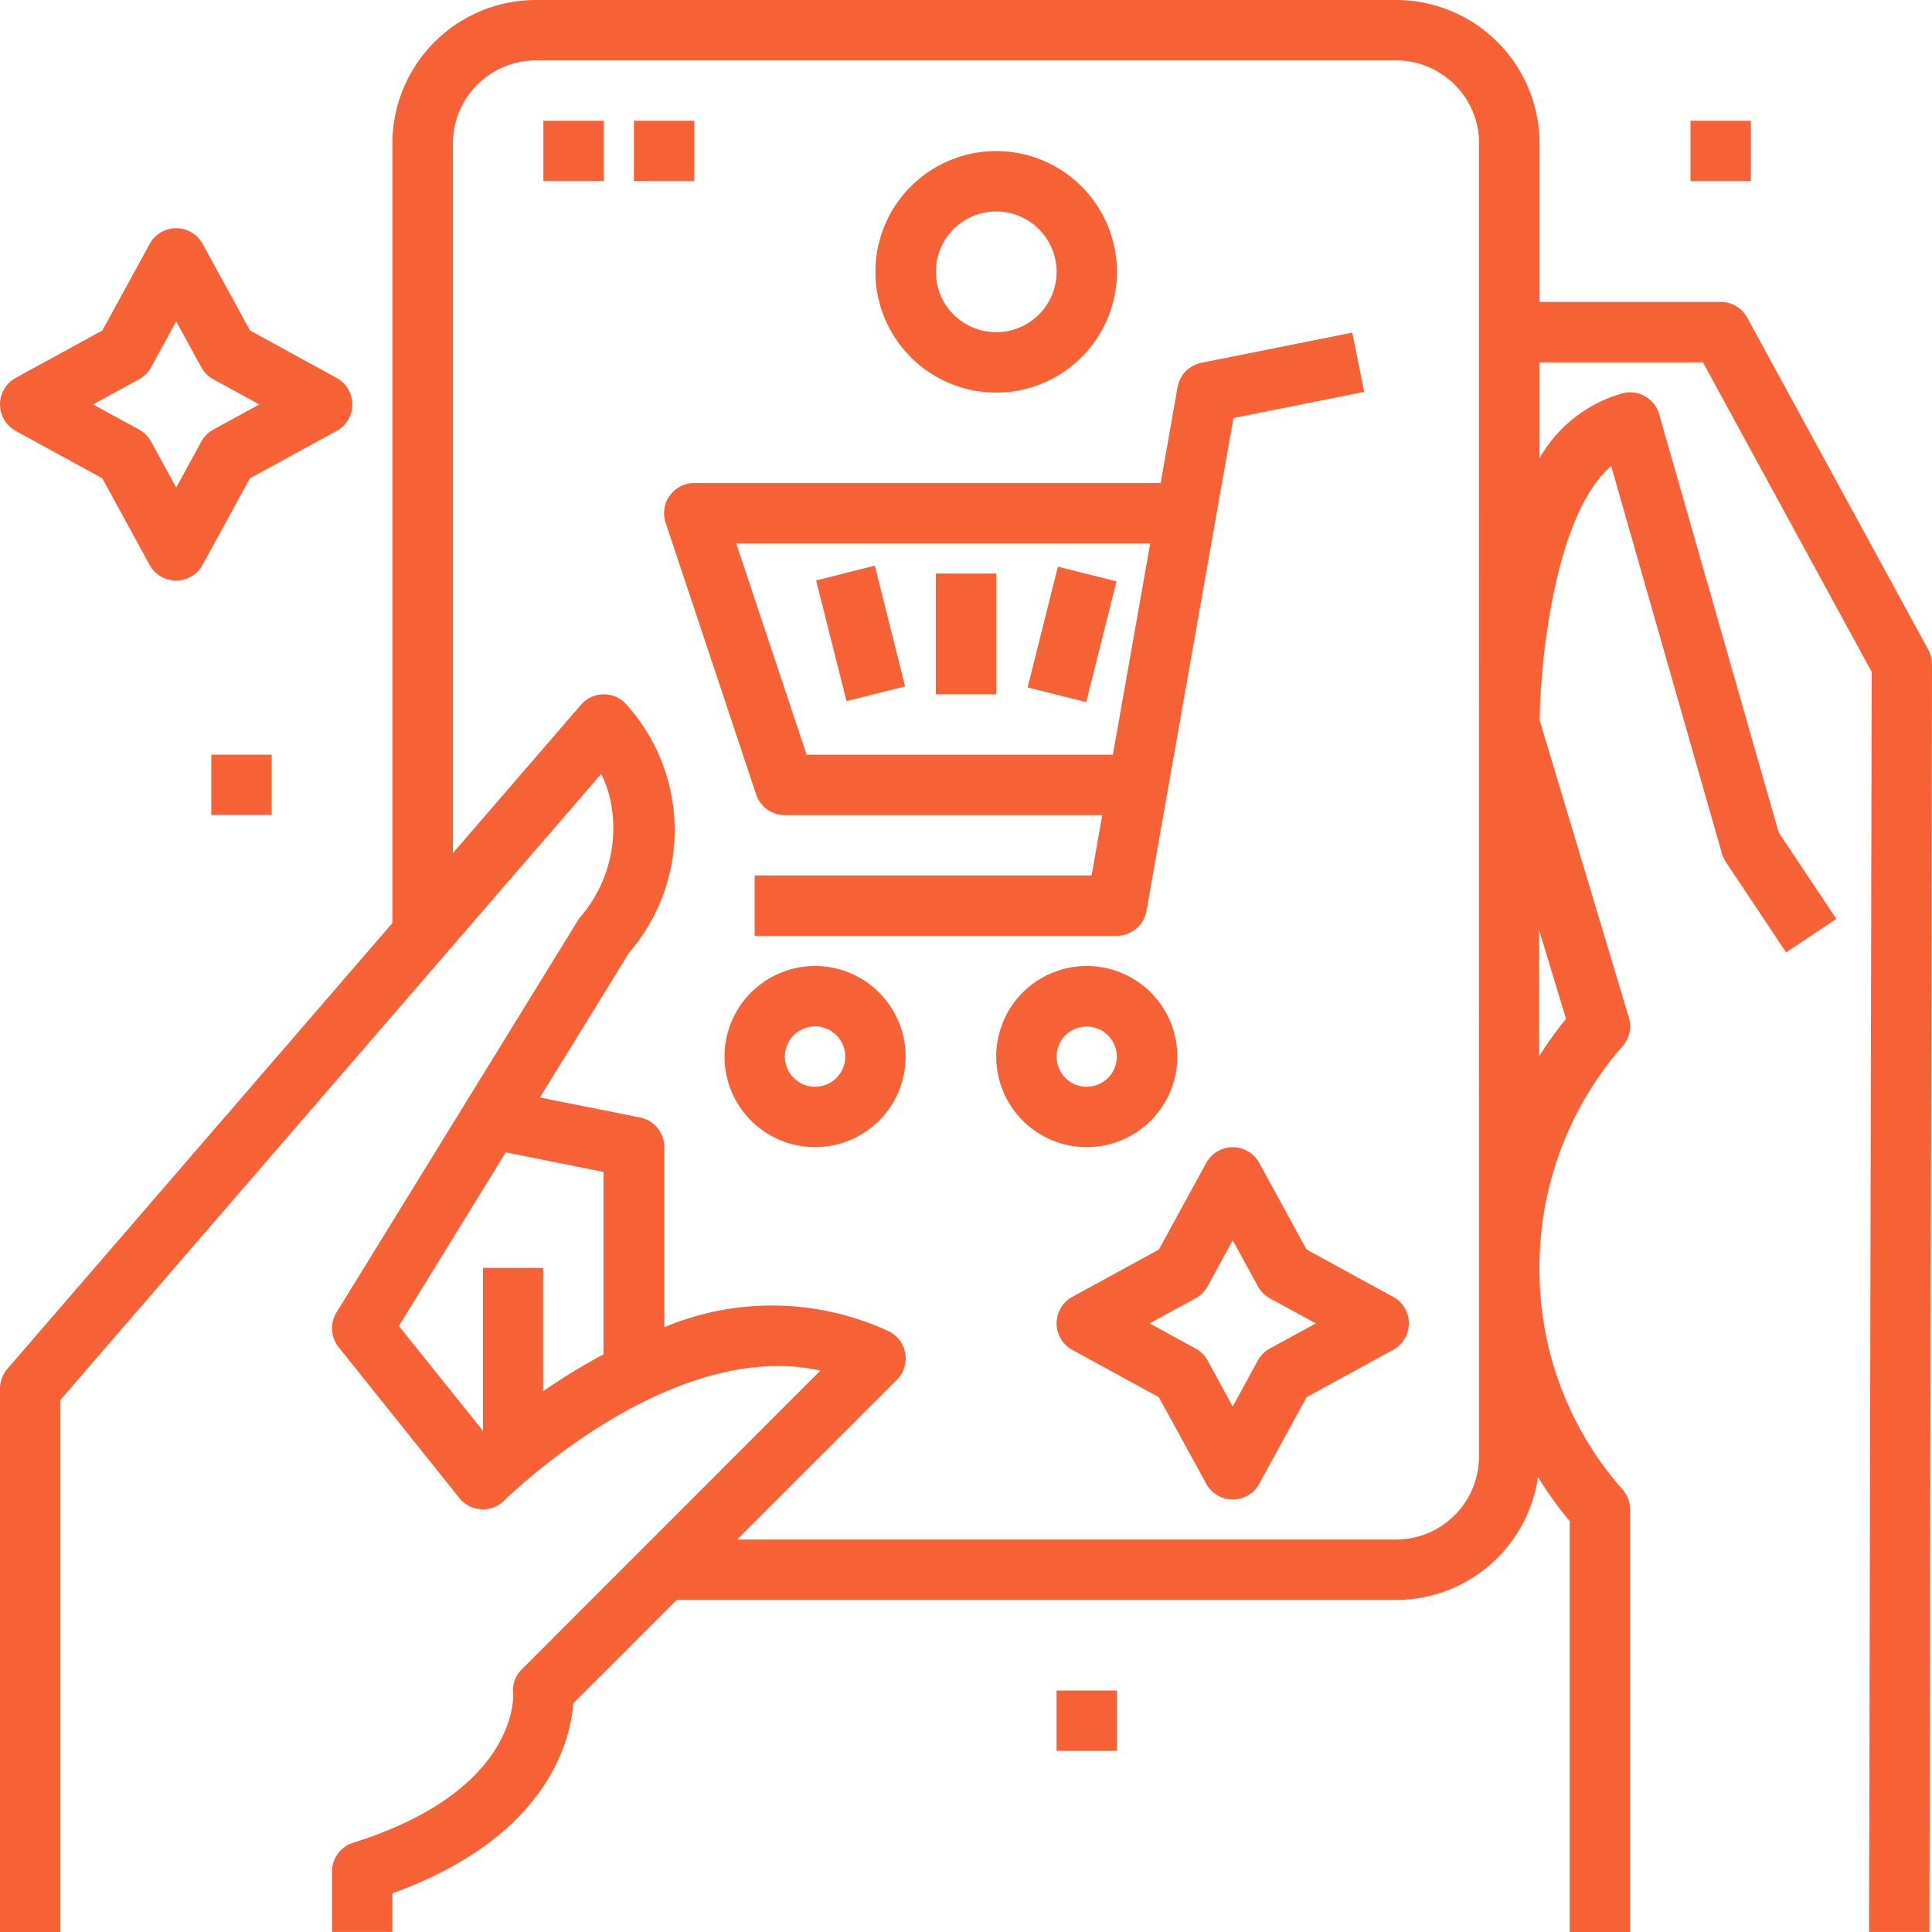
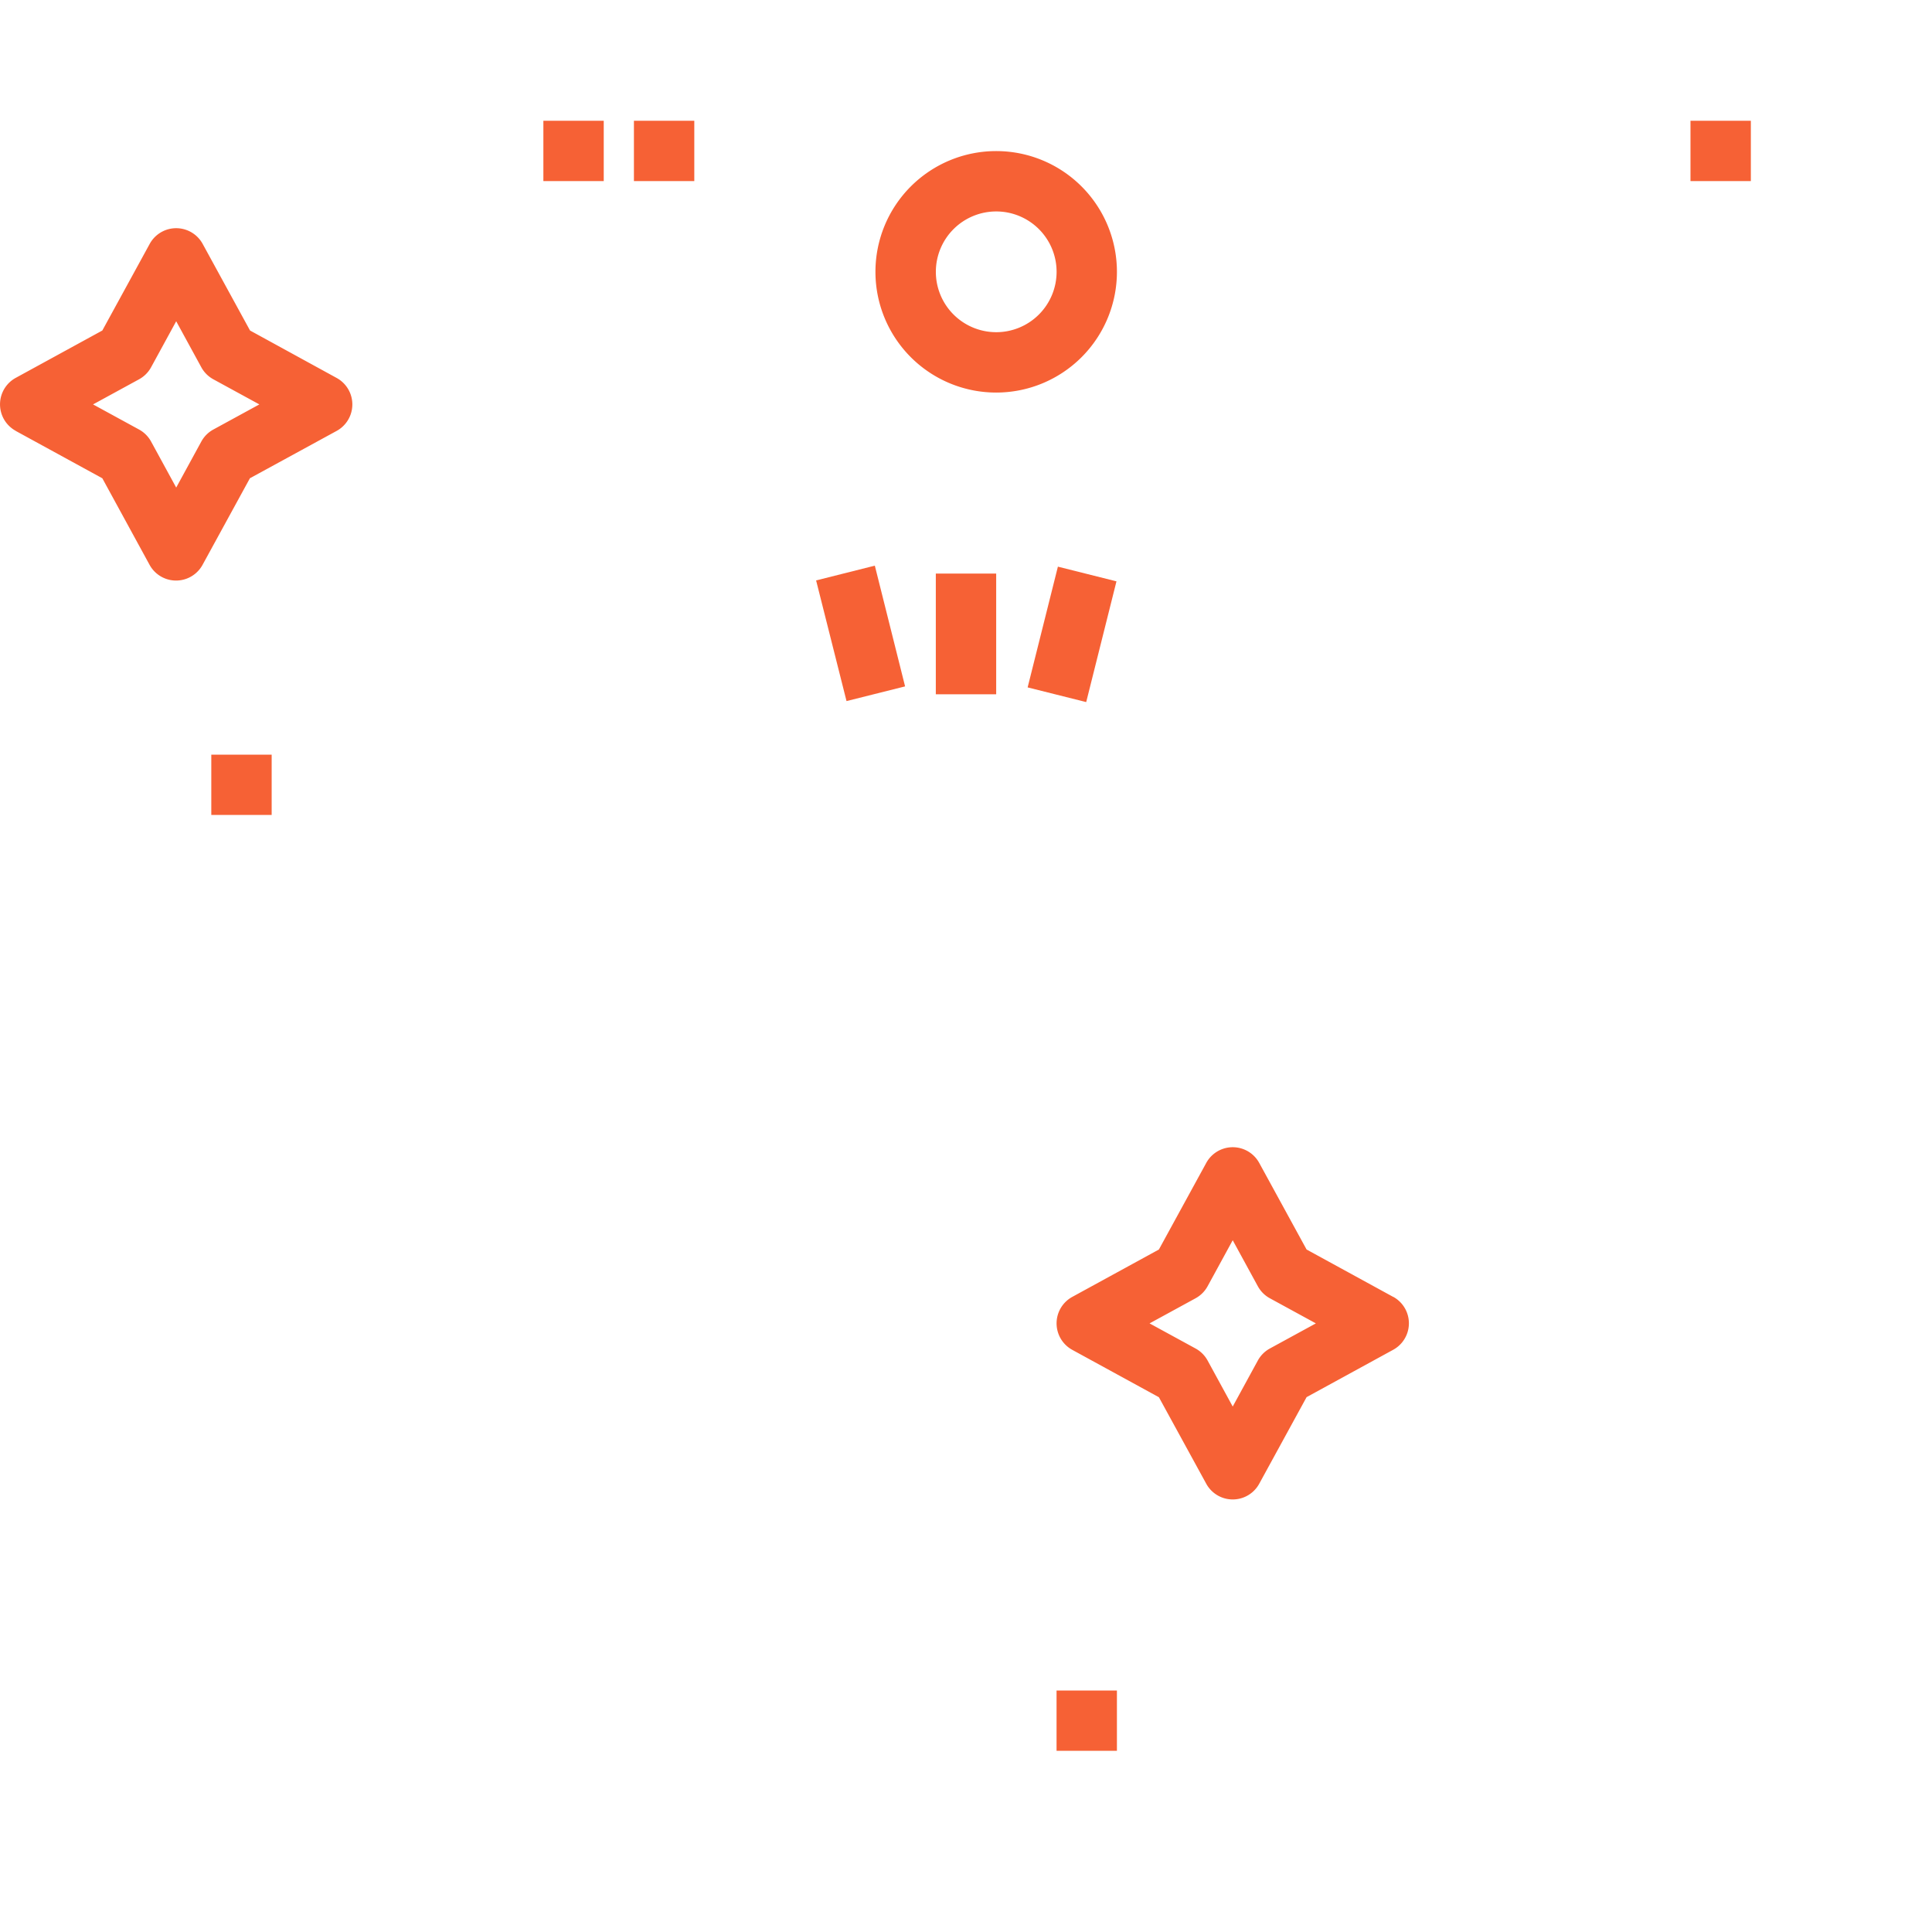
<svg xmlns="http://www.w3.org/2000/svg" id="ecommerce-cat-icon" width="50.372" height="50.372" viewBox="0 0 50.372 50.372">
  <path id="Path_53680" data-name="Path 53680" d="M25.973,46.3a3.148,3.148,0,1,0-3.148-3.148A3.148,3.148,0,0,0,25.973,46.3Zm0-4.722a1.574,1.574,0,1,1-1.573,1.57,1.574,1.574,0,0,1,1.573-1.57Zm10.351,28.3-2.258-1.235-1.235-2.258a.787.787,0,0,0-1.381,0l-1.235,2.258-2.258,1.235a.787.787,0,0,0,0,1.381l2.258,1.235L31.45,74.75a.787.787,0,0,0,1.381,0l1.235-2.258,2.258-1.235a.787.787,0,0,0,0-1.381Zm-3.216,1.346a.787.787,0,0,0-.313.313l-.655,1.2-.655-1.2a.787.787,0,0,0-.313-.313l-1.2-.655,1.2-.655a.787.787,0,0,0,.313-.313l.655-1.2.655,1.2a.787.787,0,0,0,.313.313l1.2.655ZM.41,47.3l2.258,1.235L3.9,50.792a.787.787,0,0,0,1.381,0l1.235-2.258L8.777,47.3a.787.787,0,0,0,0-1.381L6.519,44.682,5.284,42.424a.787.787,0,0,0-1.381,0L2.668,44.682.41,45.917a.787.787,0,0,0,0,1.381Zm3.216-1.346a.787.787,0,0,0,.313-.313l.655-1.2.655,1.2a.787.787,0,0,0,.313.313l1.2.655-1.2.655a.787.787,0,0,0-.313.313l-.655,1.2-.655-1.2a.787.787,0,0,0-.313-.313l-1.2-.655Z" transform="translate(0 -36.065)" fill="#f66135" />
-   <path id="Path_53681" data-name="Path 53681" d="M45.554,8.281a.787.787,0,0,0-.691-.41H40.14V3.739A3.743,3.743,0,0,0,36.4,0H13.97a3.743,3.743,0,0,0-3.739,3.739V24.065L.191,35.691A.787.787,0,0,0,0,36.2V50.372H1.574V36.5l14.1-16.322a3.338,3.338,0,0,1,.2.514,3.551,3.551,0,0,1-.761,3.237q-.022.029-.041.06l-6.3,10.232a.787.787,0,0,0,.056.9l3.148,3.935a.787.787,0,0,0,1.171.065c.047-.047,4.324-4.264,8.243-3.386l-7.78,7.784a.742.742,0,0,0-.228.625c.008.173.044,2.58-4.174,3.9a.787.787,0,0,0-.551.751v1.574h1.574V49.363c4.04-1.461,4.641-3.972,4.716-4.955l2.694-2.694H36.4a3.744,3.744,0,0,0,3.7-3.206,9.162,9.162,0,0,0,.826,1.148V50.372H42.5V39.353a.787.787,0,0,0-.231-.557,8.642,8.642,0,0,1-2.131-5.74,8.742,8.742,0,0,1,2.131-5.74.787.787,0,0,0,.2-.783l-2.327-7.758c.018-1.556.4-5.366,1.865-6.626l2.887,10.1a.789.789,0,0,0,.1.22l1.574,2.361,1.31-.873L46.373,21.7,43.258,10.8a.787.787,0,0,0-.948-.547,3.609,3.609,0,0,0-2.17,1.694v-2.5H44.4l4.4,8.071L48.731,50.37h1.574l.067-33.057a.787.787,0,0,0-.1-.379ZM10.4,34.572l2.786-4.528,2.549.51v4.757a15.939,15.939,0,0,0-1.574.962V33.057H12.593v4.25Zm28.161,3.4A2.167,2.167,0,0,1,36.4,40.14H19.216l4.166-4.166a.787.787,0,0,0-.2-1.26,7.245,7.245,0,0,0-5.861-.111V29.908a.787.787,0,0,0-.633-.772l-2.611-.522L16.4,24.841a4.892,4.892,0,0,0-.1-6.508.787.787,0,0,0-1.152.042l-3.34,3.867V3.739A2.167,2.167,0,0,1,13.97,1.574H36.4a2.167,2.167,0,0,1,2.164,2.164Zm2.269-11.408a9.338,9.338,0,0,0-.7.976V24.252Z" fill="#f66135" />
-   <path id="Path_53682" data-name="Path 53682" d="M179.148,100.734h8.275l-.278,1.574H178.36v1.574H187.8a.787.787,0,0,0,.775-.65l2.268-12.851,3.408-.682-.309-1.544-3.935.787a.787.787,0,0,0-.621.635l-.441,2.5H176.786a.787.787,0,0,0-.747,1.036L178.4,100.2a.787.787,0,0,0,.748.534Zm9.525-7.084-.973,5.51h-7.986l-1.836-5.509Zm-8.738,11.019a2.361,2.361,0,1,0,2.361,2.361,2.361,2.361,0,0,0-2.361-2.361Zm0,3.148a.787.787,0,1,1,.787-.787.787.787,0,0,1-.787.787Zm9.445-.787a2.361,2.361,0,1,0-2.361,2.361,2.361,2.361,0,0,0,2.361-2.361Zm-3.148,0a.785.785,0,1,1,.23.557.787.787,0,0,1-.23-.557Z" transform="translate(-158.684 -79.483)" fill="#f66135" />
  <path id="Path_53683" data-name="Path 53683" d="M71.769,43.985,73.3,43.6l.789,3.148-1.527.383Zm3.121-.179h1.574v3.148H74.89Zm2.394,2.968.789-3.148,1.527.383-.789,3.148ZM64.658,32h1.574v1.574H64.658Zm2.361,0h1.574v1.574H67.019Zm27.547,0H96.14v1.574H94.566ZM56,48.528h1.574V50.1H56Zm22.038,24.4h1.574V74.5H78.038Z" transform="translate(-50.491 -28.852)" fill="#f66135" />
</svg>